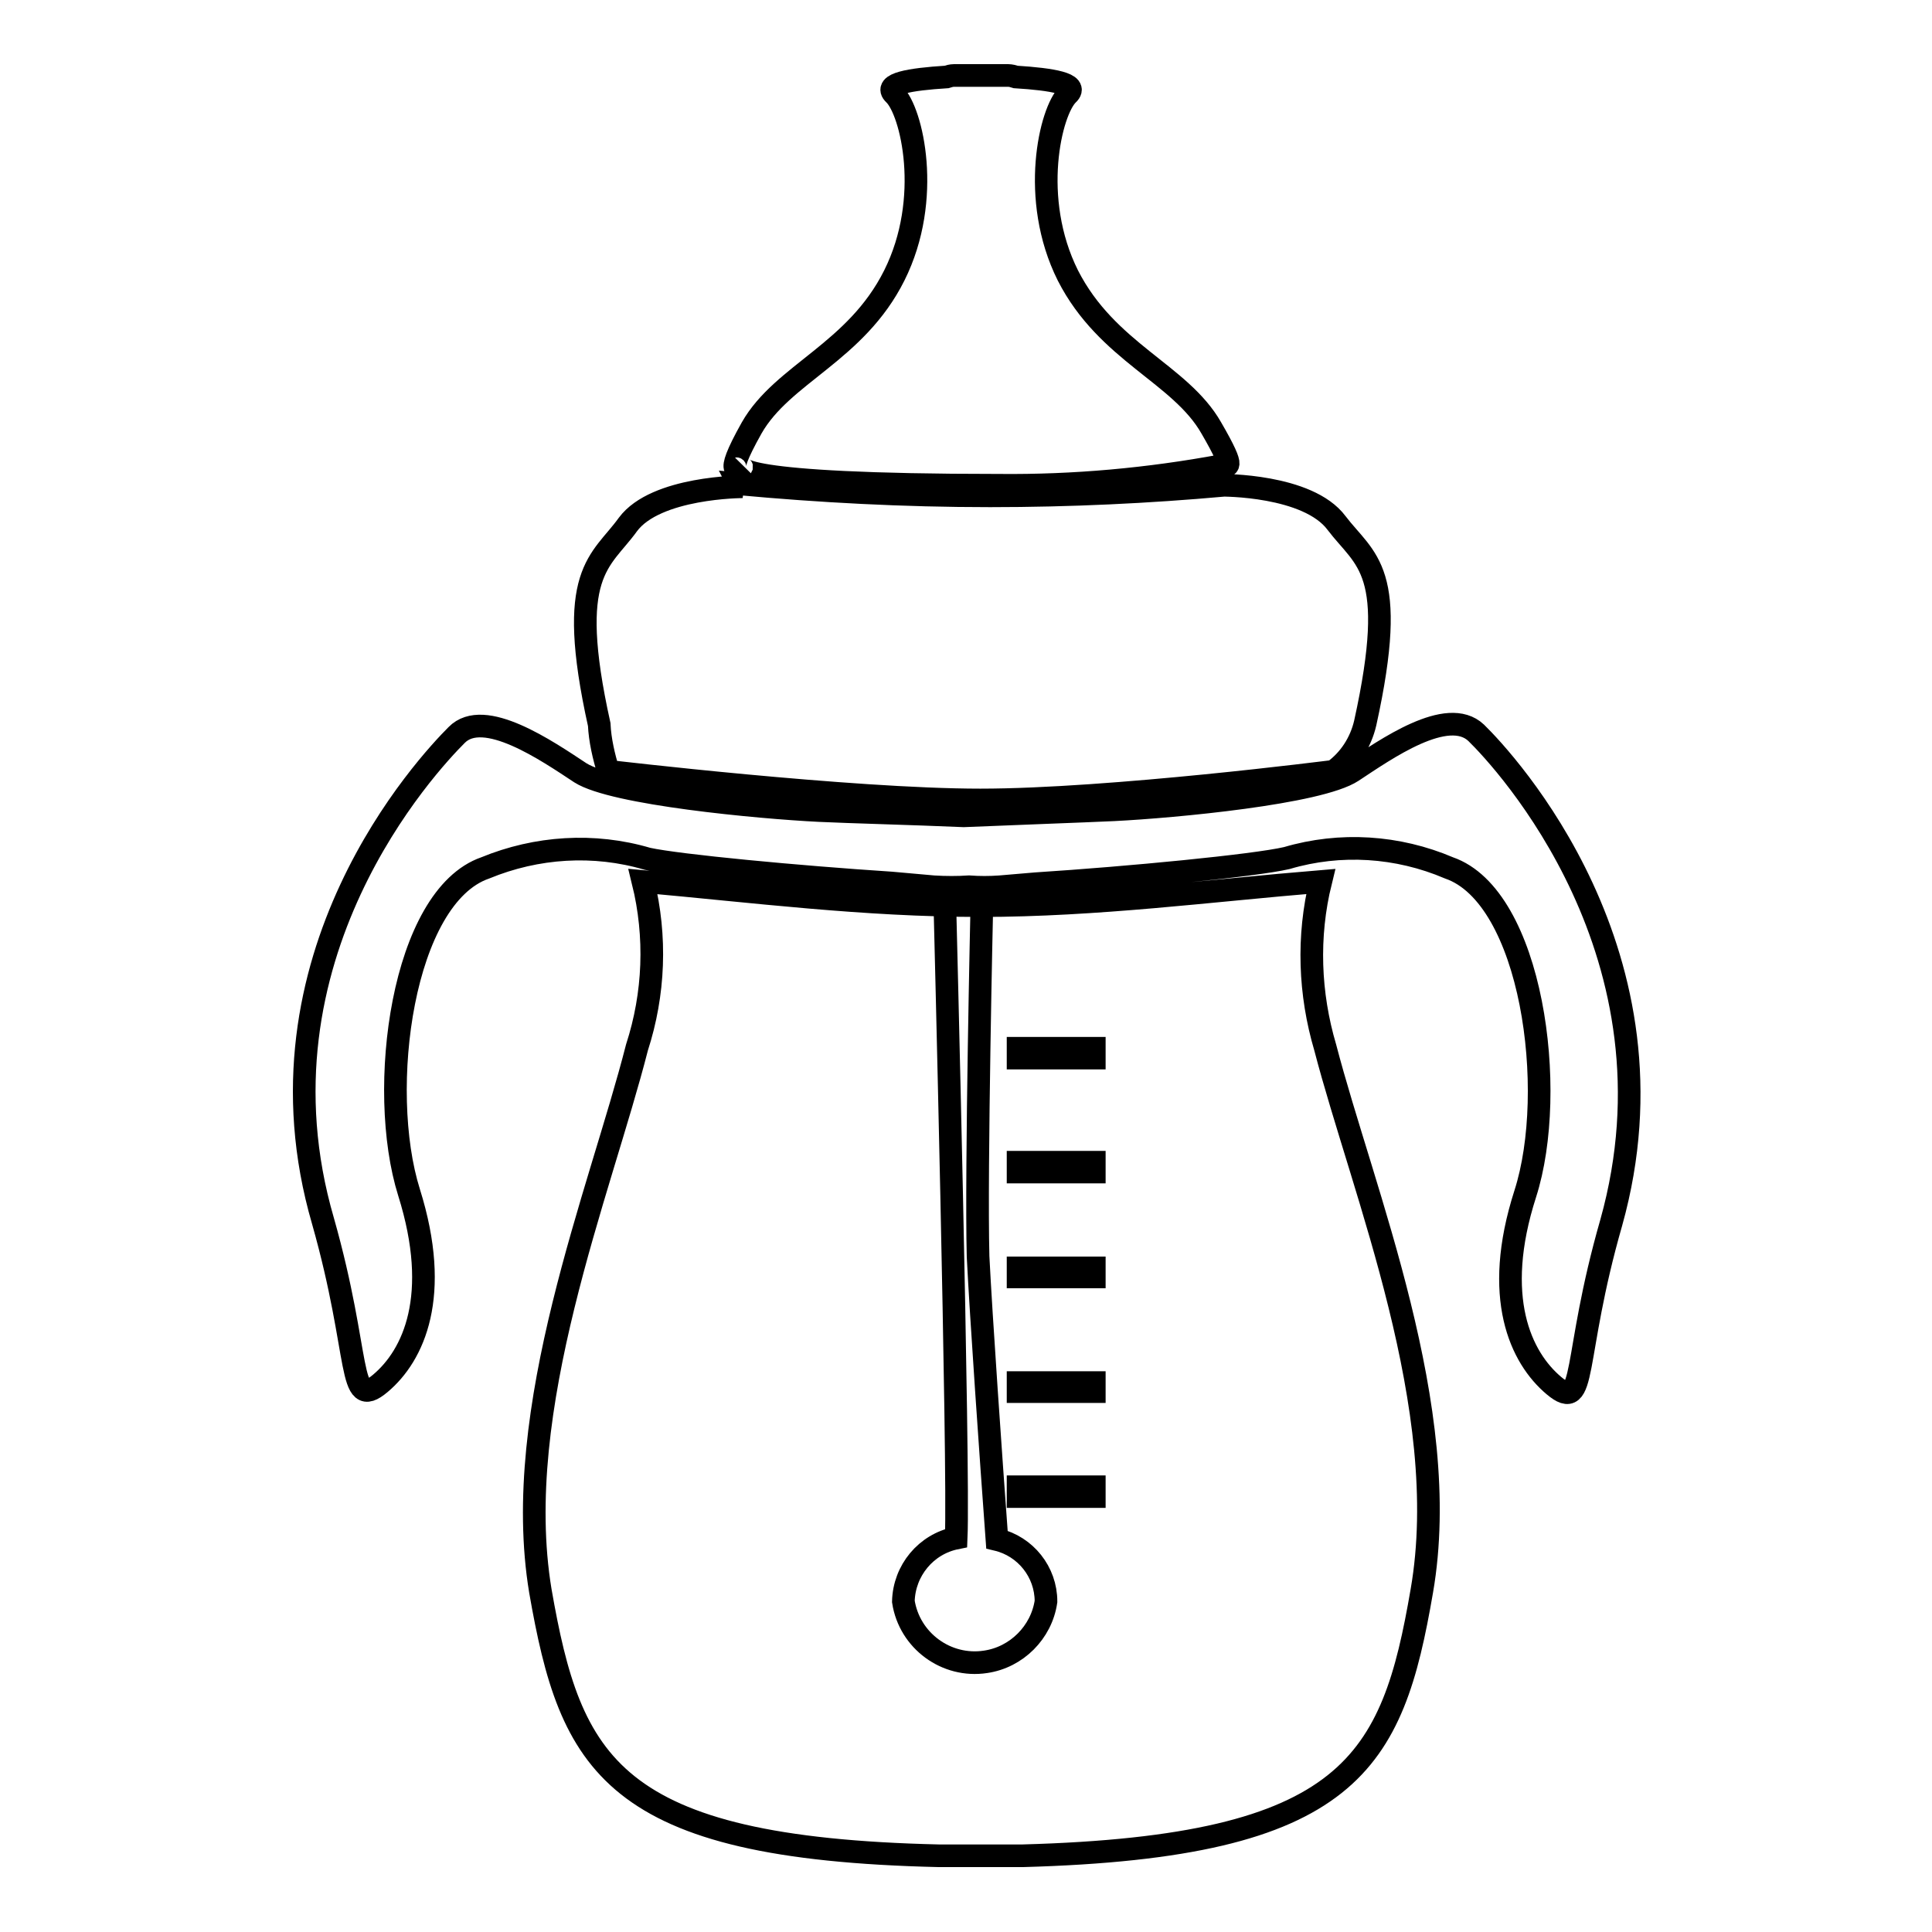
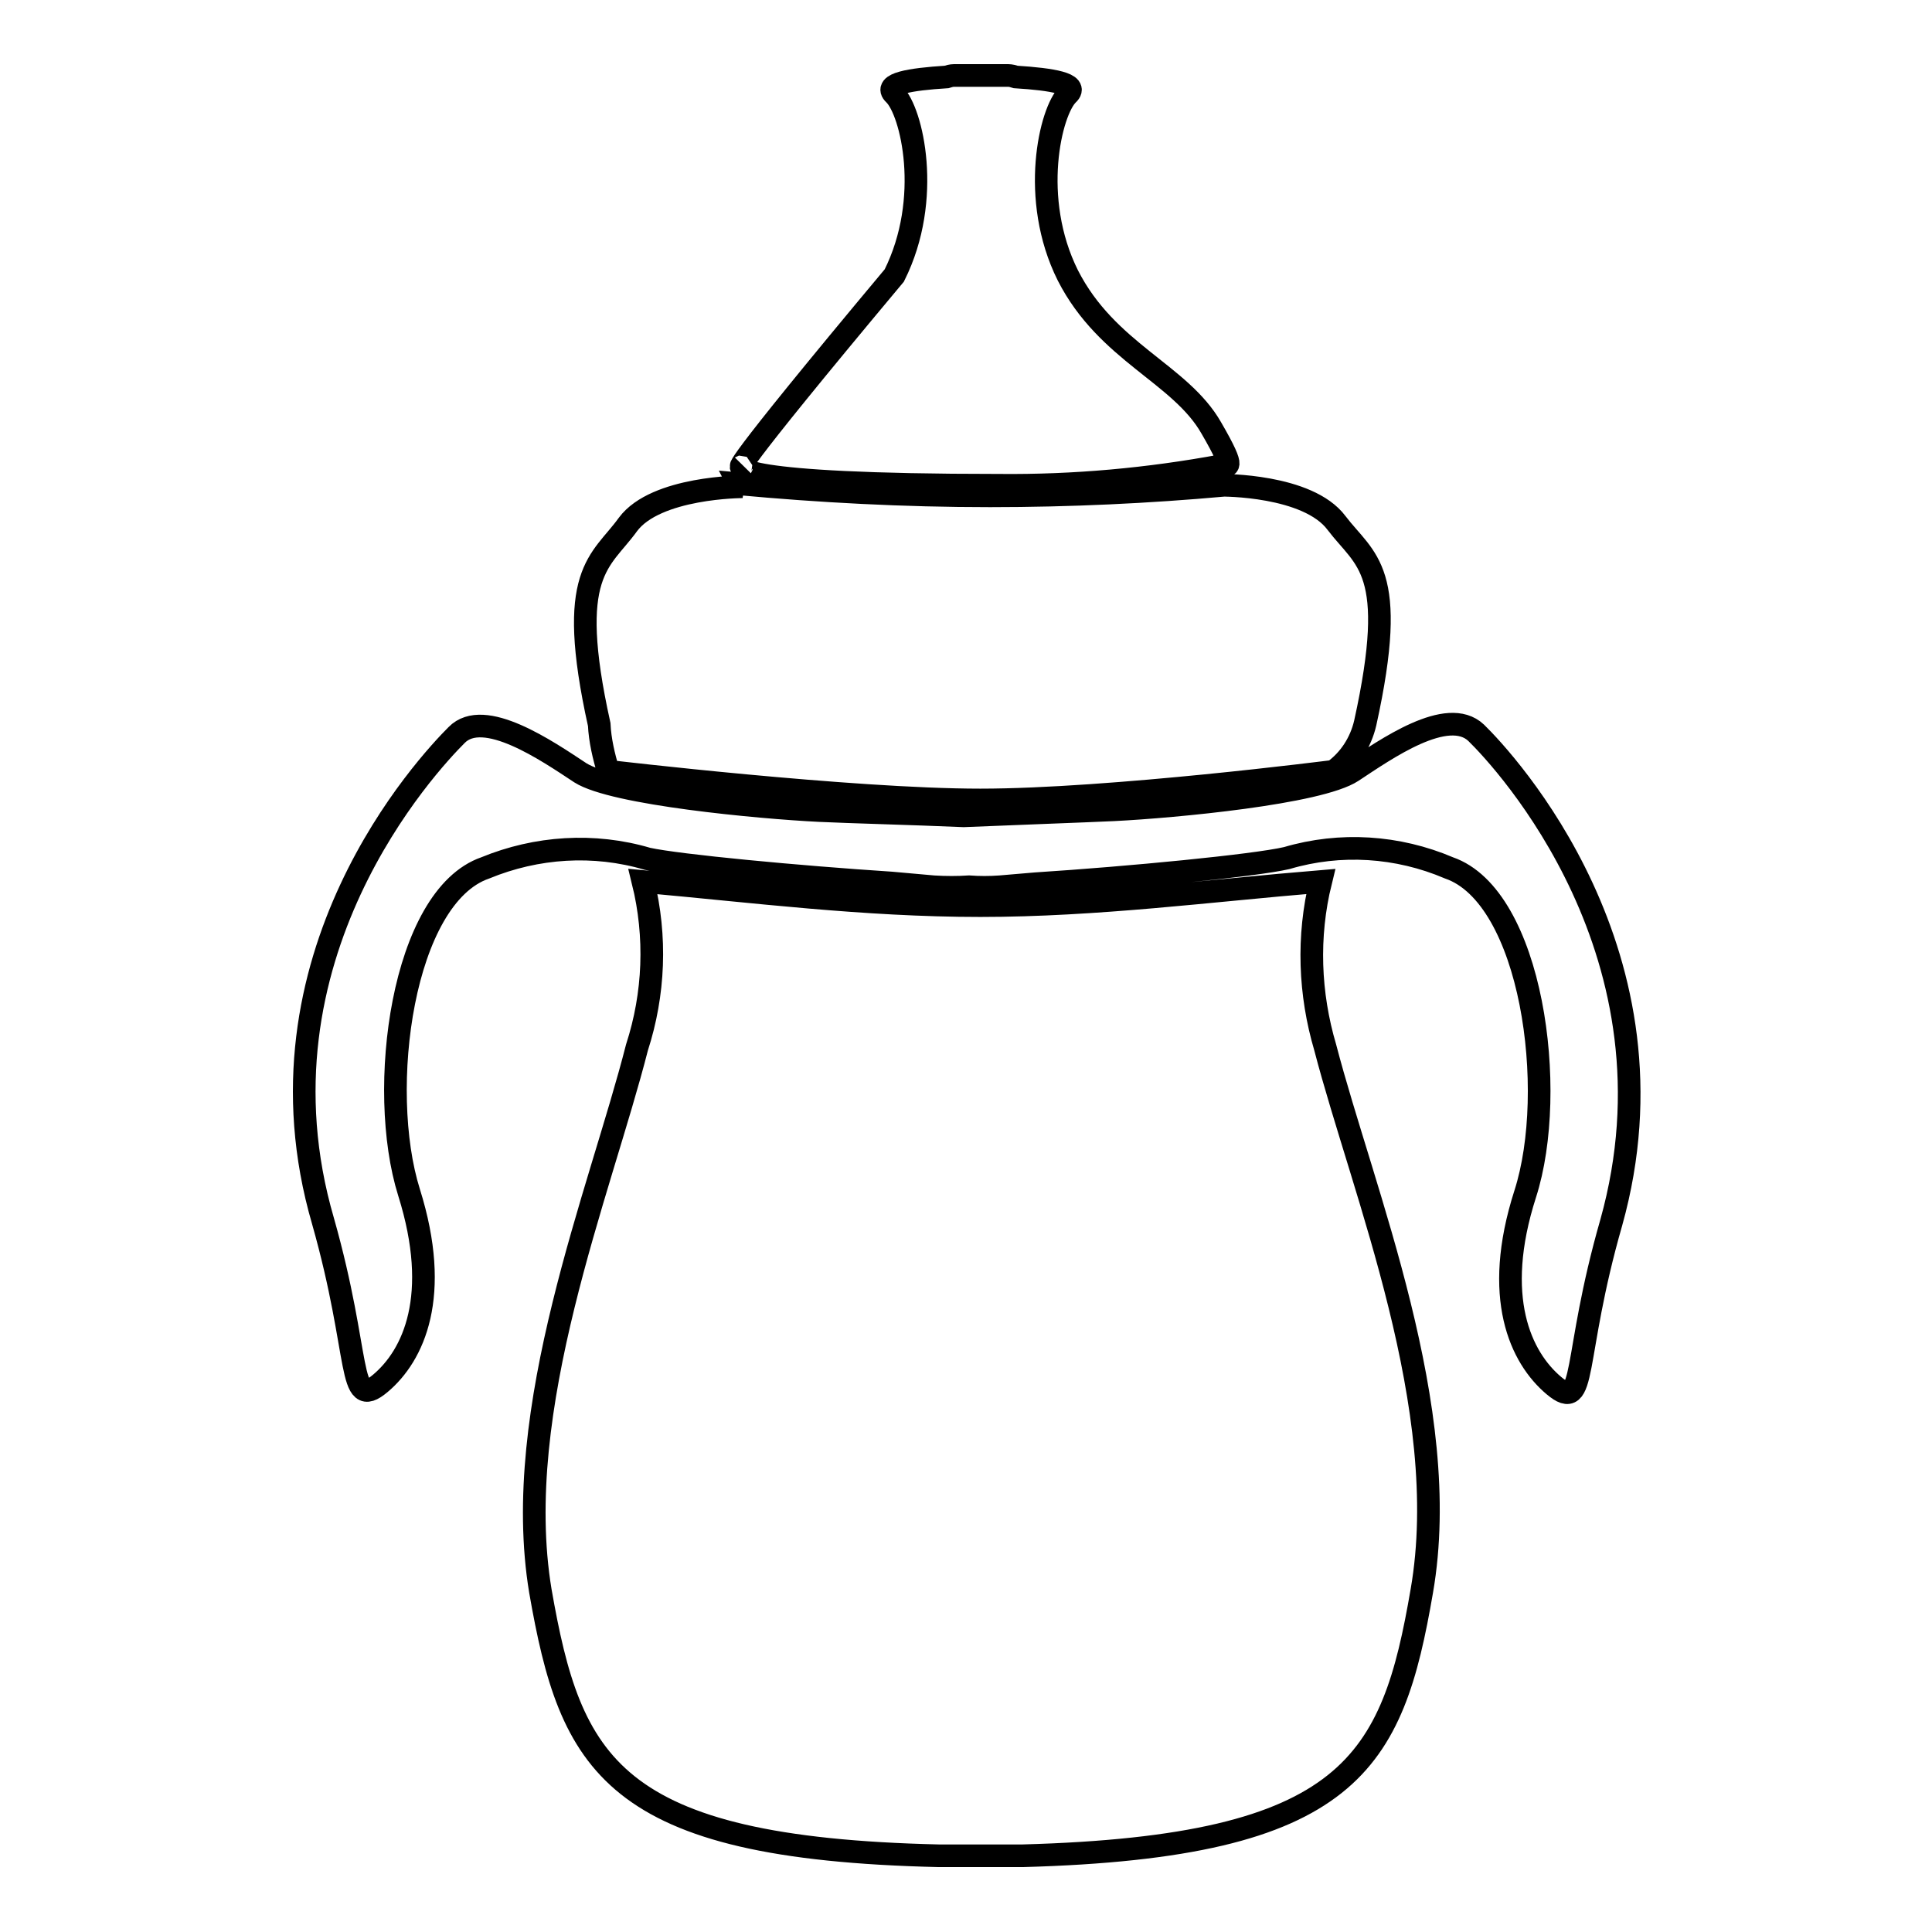
<svg xmlns="http://www.w3.org/2000/svg" version="1.1" x="0px" y="0px" viewBox="0 0 256 256" enable-background="new 0 0 256 256" xml:space="preserve">
  <g>
-     <path stroke-width="3" fill-opacity="0" stroke="#000000" d="M195.6,97.1c-3.8-3.6-12,2.2-16.4,5.1s-23.6,4.7-31.6,5.1c-4.3,0.2-12.8,0.5-19.9,0.8 c-7-0.3-15-0.5-19.2-0.7c-8-0.4-27.2-2.2-31.6-5c-4.4-2.9-12.8-8.7-16.4-5c-3.7,3.7-27.9,29.4-17.7,64.4c5.1,18,3.2,25.2,7.6,21.5 c4.4-3.7,8.1-11.6,3.8-25.3c-4.3-13.7-0.9-39.2,10.1-43c6.8-2.8,14.4-3.3,21.5-1.2c4.1,0.9,20,2.4,32.3,3.2l5.6,0.5 c1.6,0.1,3.2,0.1,4.7,0c1.4,0.1,2.7,0.1,4.1,0l4.7-0.4c12.4-0.8,29-2.4,33.3-3.4c7.1-2.1,14.7-1.6,21.5,1.3 c11,3.8,14.5,29.5,10.1,43.2c-4.4,13.7-0.6,21.7,3.8,25.4s2.4-3.5,7.6-21.6C223.4,126.6,199.4,100.8,195.6,97.1z M175,116.8 c-14.6,1.2-29.7,3.2-45.1,3.2s-30.2-1.9-44.7-3.2c1.8,7.3,1.5,14.9-0.8,22c-4.9,19.2-16.8,47.9-12.8,72c4,22.9,9.3,34.1,52.8,35.1 h11.1c43.6-1.2,49-12.4,52.9-35.1c4.2-24.2-7.8-52.8-12.8-72C173.5,131.7,173.2,124.1,175,116.8L175,116.8z M80.6,102.2 c0,0,32.1,3.8,49.3,3.8c17.2,0,46.8-3.8,46.8-3.8c2.1-1.5,3.6-3.8,4.2-6.4c4.5-20.4,0-21.5-3.8-26.5c-3.8-5.1-15.2-5-15.2-5h0.3 c-10,0.9-20.4,1.4-31,1.4c-11.5,0-22.6-0.6-33.4-1.6c0.1,0.2,0.3,0.3,0.6,0.4c0,0-11.5,0-15.2,5c-3.6,5-8.3,6.2-3.8,26.5 C79.5,98.1,80,100.2,80.6,102.2L80.6,102.2z M98.3,61.8c0,0-1.9,2.5,34.1,2.5c9.9,0.1,19.8-0.8,29.5-2.6c0.5-0.2,2.2,1.2-1.4-5 c-4.1-7.2-13.8-10-19-20.2c-5.1-10.2-2.3-21.8,0-24c1.5-1.4-2.1-2-6.9-2.3c-0.3-0.1-0.7-0.2-1-0.2h-7.2c-0.3,0-0.7,0.1-1,0.2 c-4.8,0.3-8.4,0.9-6.9,2.3c2.3,2.2,5.1,13.8,0,24c-5.1,10.2-14.8,13-18.9,20.2C95.5,64,98.3,61.8,98.3,61.8L98.3,61.8z" />
-     <path stroke-width="3" fill-opacity="0" stroke="#000000" d="M132.1,204c-0.8-10.9-2.1-29.5-2.5-37.5c-0.3-11.4,0.5-46.6,0.5-46.6h-4.9c0,0,1.9,74.7,1.5,83.9 c-4,0.8-6.9,4.3-7,8.4c0.8,5.2,5.7,8.8,10.9,8c4.1-0.6,7.4-3.9,8-8C138.6,208.3,135.9,204.9,132.1,204z M134.9,138.9v1.3H145v-1.3 H134.9z M134.9,155.3H145V154h-10.1V155.3z M134.9,169.2H145v-1.2h-10.1V169.2z M134.9,184.4H145v-1.2h-10.1V184.4z M134.9,198.3 H145V197h-10.1V198.3z" />
+     <path stroke-width="3" fill-opacity="0" stroke="#000000" d="M195.6,97.1c-3.8-3.6-12,2.2-16.4,5.1s-23.6,4.7-31.6,5.1c-4.3,0.2-12.8,0.5-19.9,0.8 c-7-0.3-15-0.5-19.2-0.7c-8-0.4-27.2-2.2-31.6-5c-4.4-2.9-12.8-8.7-16.4-5c-3.7,3.7-27.9,29.4-17.7,64.4c5.1,18,3.2,25.2,7.6,21.5 c4.4-3.7,8.1-11.6,3.8-25.3c-4.3-13.7-0.9-39.2,10.1-43c6.8-2.8,14.4-3.3,21.5-1.2c4.1,0.9,20,2.4,32.3,3.2l5.6,0.5 c1.6,0.1,3.2,0.1,4.7,0c1.4,0.1,2.7,0.1,4.1,0l4.7-0.4c12.4-0.8,29-2.4,33.3-3.4c7.1-2.1,14.7-1.6,21.5,1.3 c11,3.8,14.5,29.5,10.1,43.2c-4.4,13.7-0.6,21.7,3.8,25.4s2.4-3.5,7.6-21.6C223.4,126.6,199.4,100.8,195.6,97.1z M175,116.8 c-14.6,1.2-29.7,3.2-45.1,3.2s-30.2-1.9-44.7-3.2c1.8,7.3,1.5,14.9-0.8,22c-4.9,19.2-16.8,47.9-12.8,72c4,22.9,9.3,34.1,52.8,35.1 h11.1c43.6-1.2,49-12.4,52.9-35.1c4.2-24.2-7.8-52.8-12.8-72C173.5,131.7,173.2,124.1,175,116.8L175,116.8z M80.6,102.2 c0,0,32.1,3.8,49.3,3.8c17.2,0,46.8-3.8,46.8-3.8c2.1-1.5,3.6-3.8,4.2-6.4c4.5-20.4,0-21.5-3.8-26.5c-3.8-5.1-15.2-5-15.2-5h0.3 c-10,0.9-20.4,1.4-31,1.4c-11.5,0-22.6-0.6-33.4-1.6c0.1,0.2,0.3,0.3,0.6,0.4c0,0-11.5,0-15.2,5c-3.6,5-8.3,6.2-3.8,26.5 C79.5,98.1,80,100.2,80.6,102.2L80.6,102.2z M98.3,61.8c0,0-1.9,2.5,34.1,2.5c9.9,0.1,19.8-0.8,29.5-2.6c0.5-0.2,2.2,1.2-1.4-5 c-4.1-7.2-13.8-10-19-20.2c-5.1-10.2-2.3-21.8,0-24c1.5-1.4-2.1-2-6.9-2.3c-0.3-0.1-0.7-0.2-1-0.2h-7.2c-0.3,0-0.7,0.1-1,0.2 c-4.8,0.3-8.4,0.9-6.9,2.3c2.3,2.2,5.1,13.8,0,24C95.5,64,98.3,61.8,98.3,61.8L98.3,61.8z" />
  </g>
</svg>